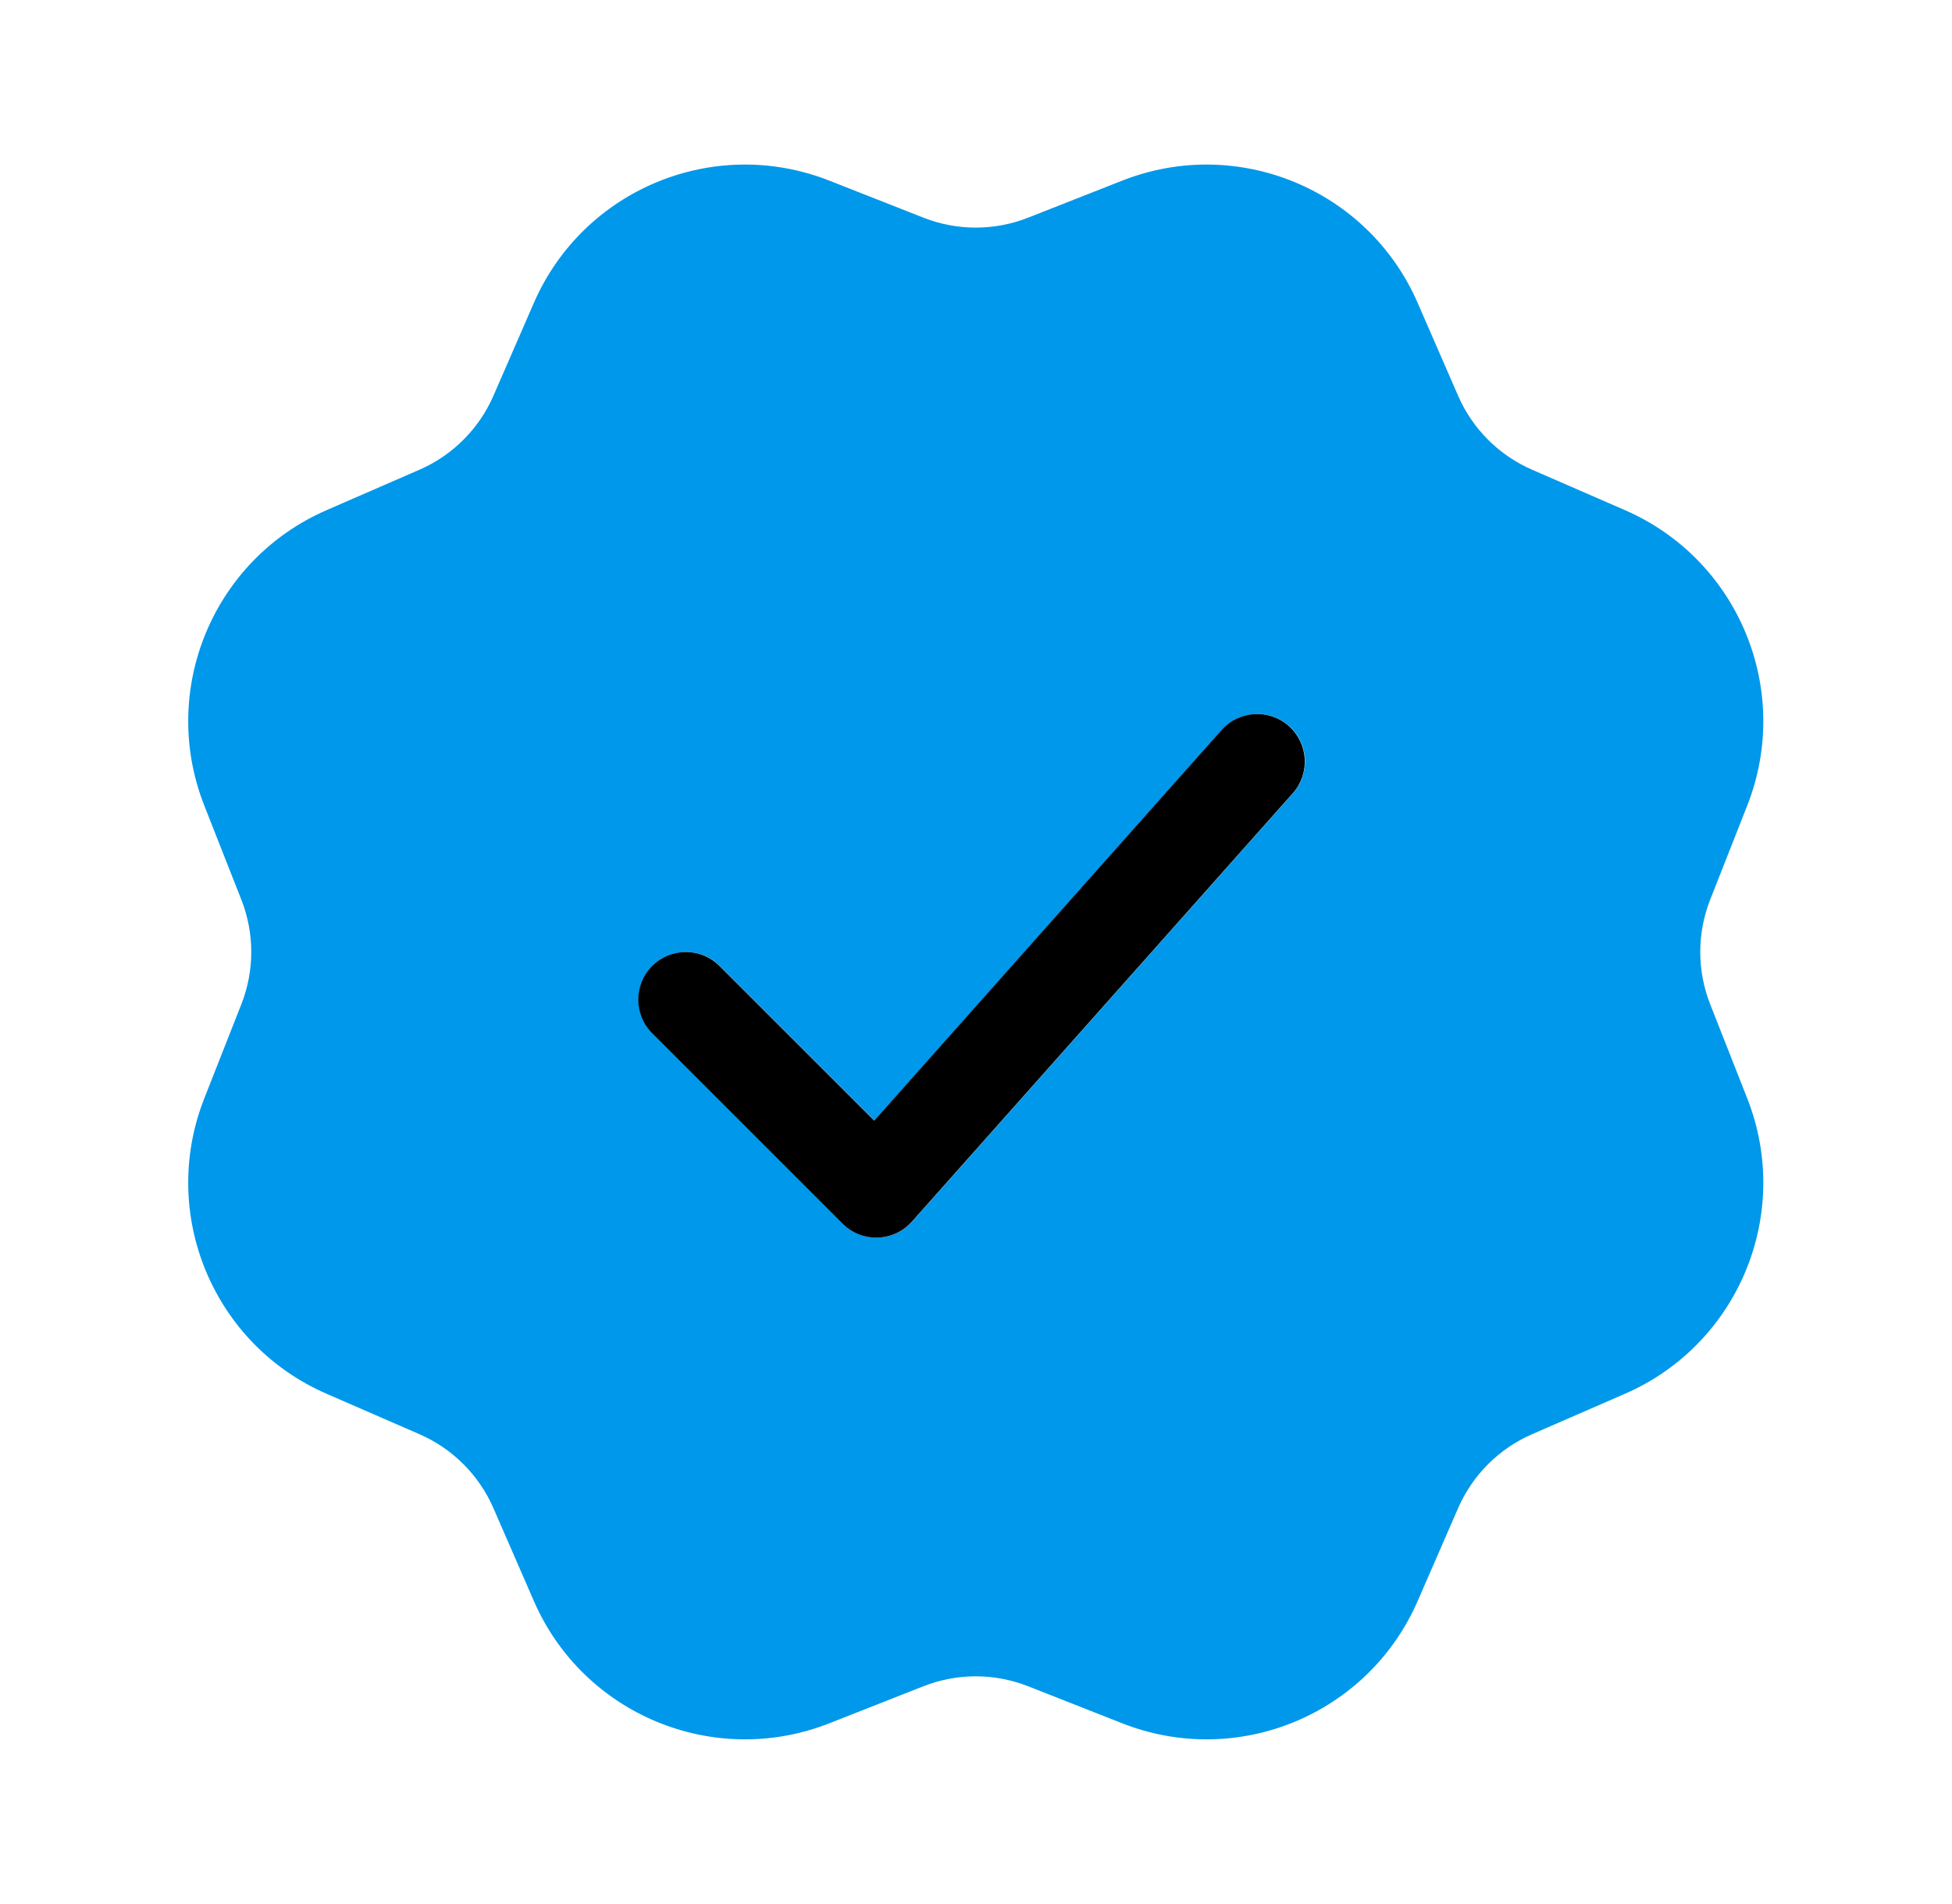
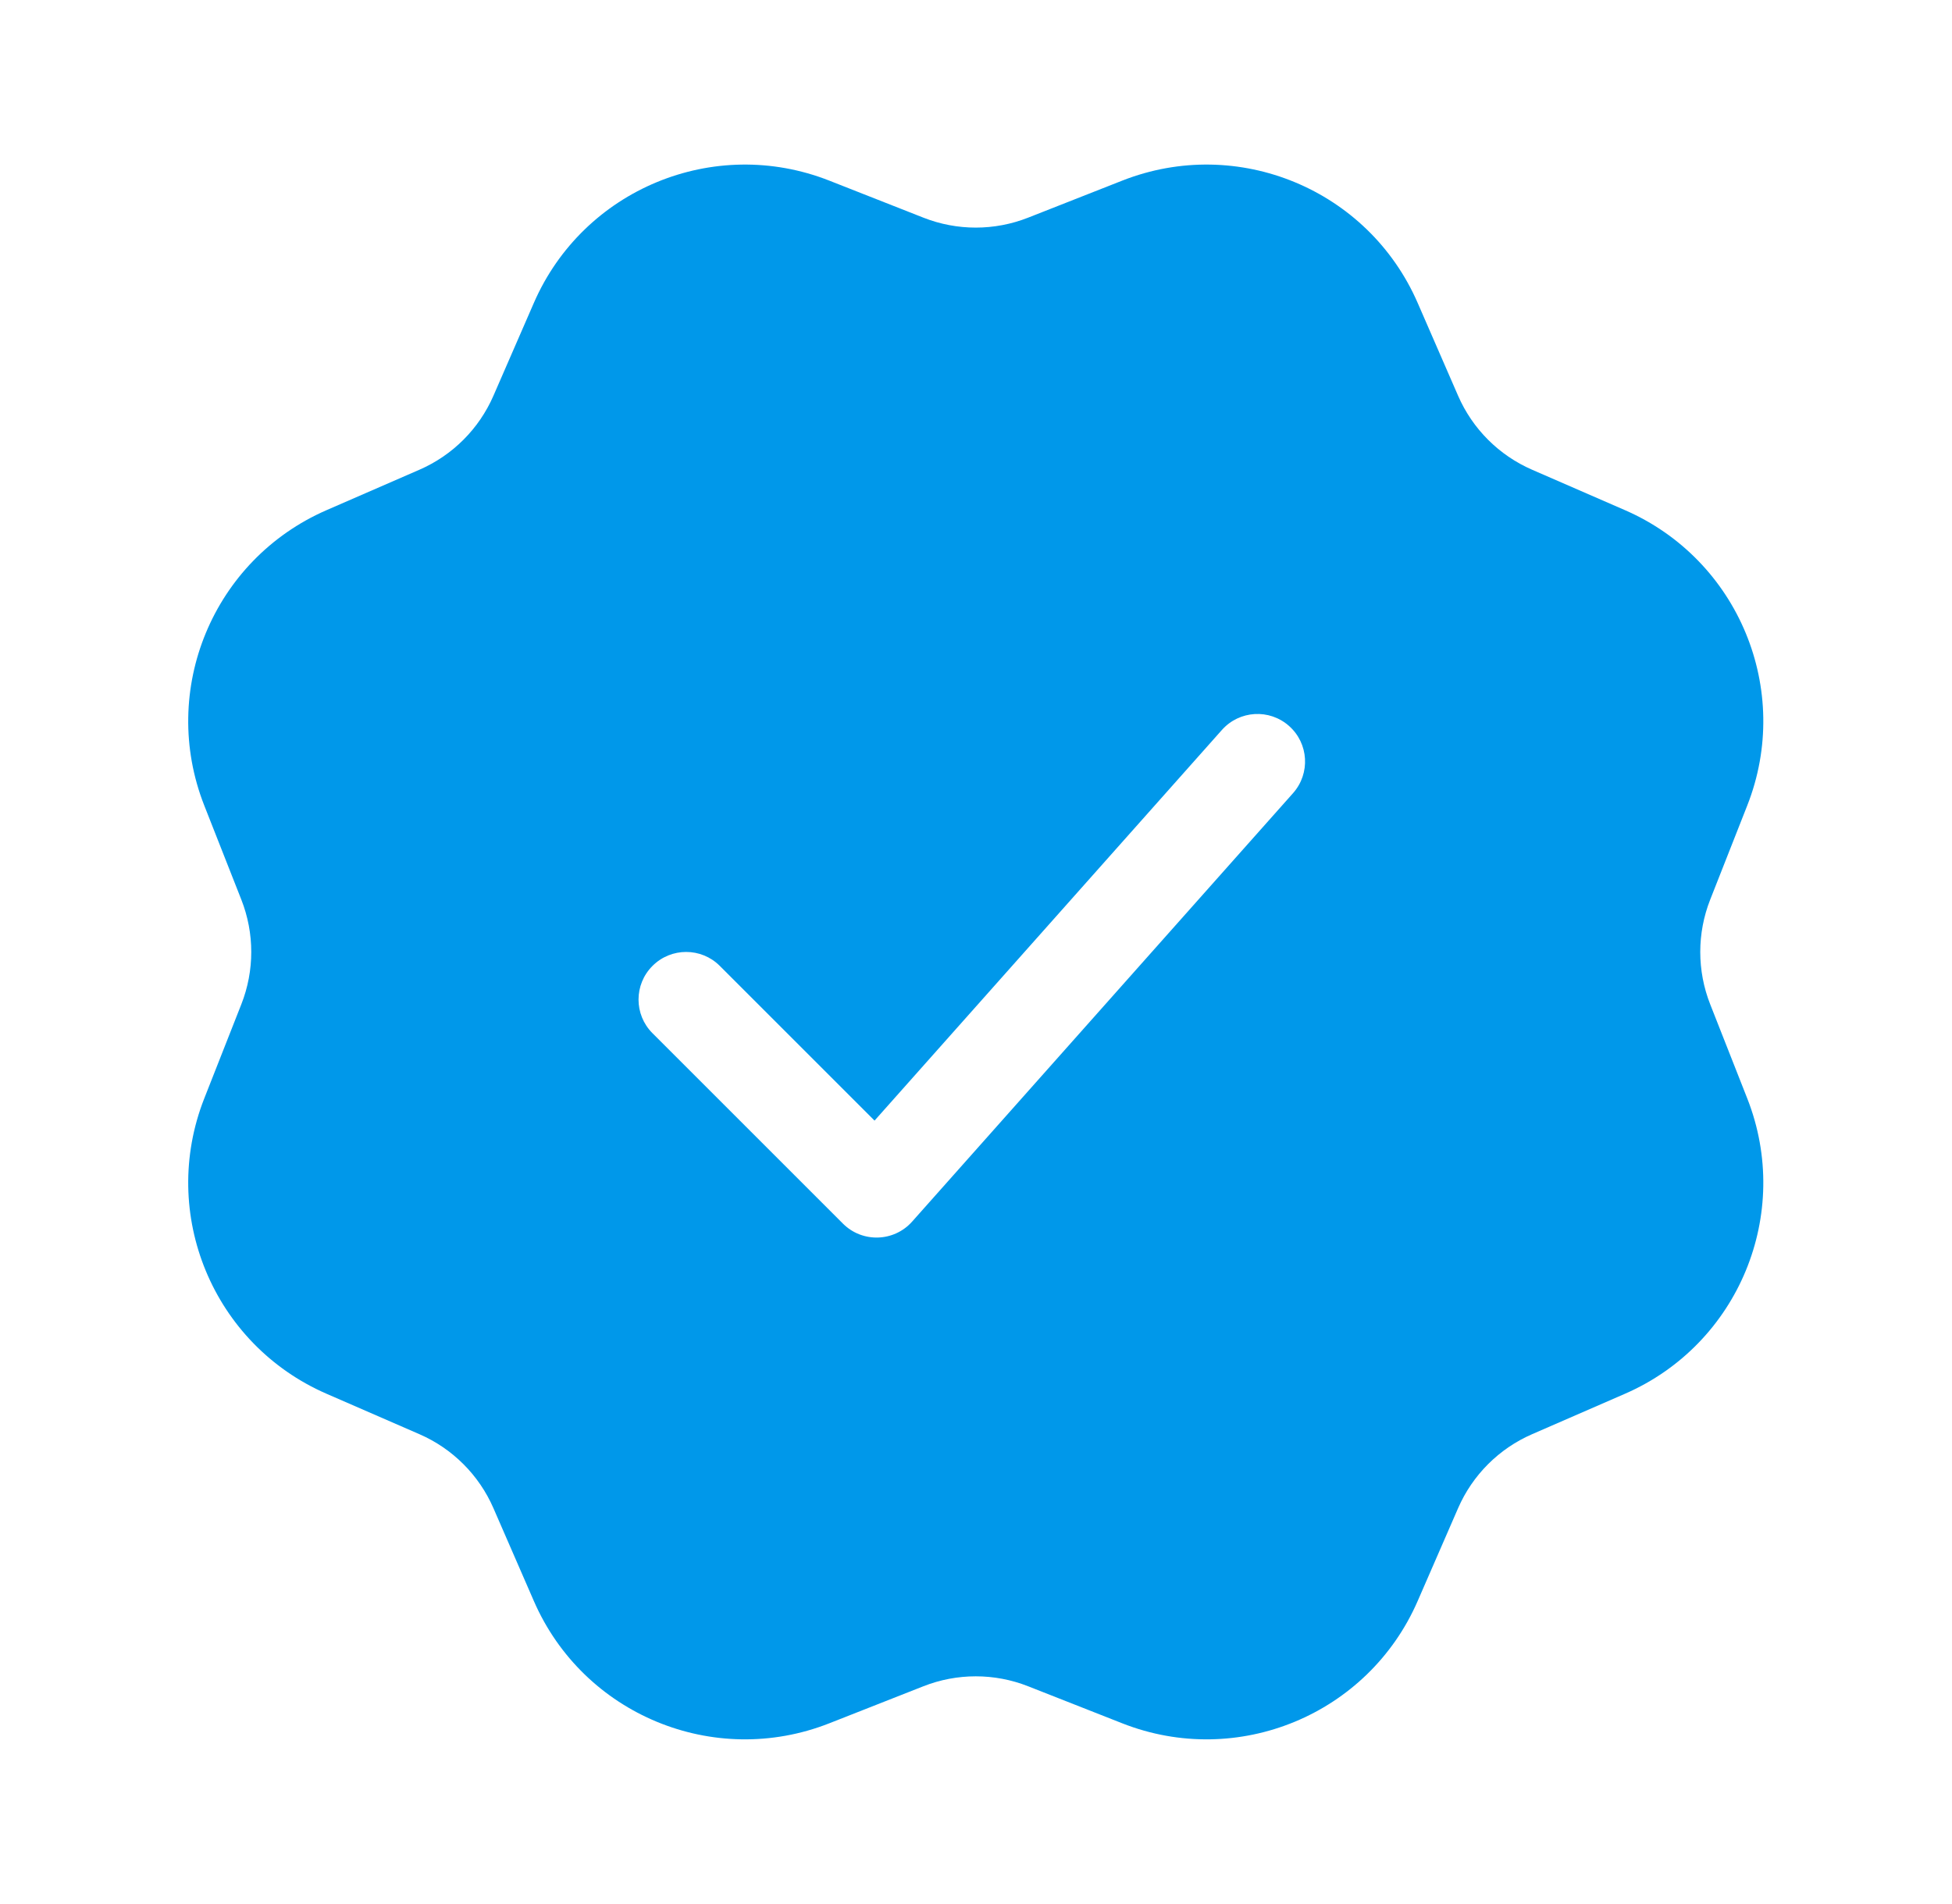
<svg xmlns="http://www.w3.org/2000/svg" width="41" height="40" viewBox="0 0 41 40" fill="none">
  <path d="M17.417 3.794L19.396 4.573C20.102 4.851 20.888 4.851 21.594 4.573L23.573 3.794C25.996 2.841 28.738 3.977 29.777 6.364L30.626 8.314C30.929 9.01 31.484 9.565 32.18 9.868L34.13 10.717C36.517 11.756 37.653 14.498 36.7 16.921L35.921 18.9C35.643 19.606 35.643 20.392 35.921 21.098L36.7 23.077C37.653 25.5 36.517 28.242 34.13 29.281L32.18 30.13C31.484 30.433 30.929 30.988 30.626 31.684L29.777 33.634C28.738 36.021 25.996 37.157 23.573 36.204L21.594 35.425C20.888 35.147 20.102 35.147 19.396 35.425L17.417 36.204C14.994 37.157 12.252 36.021 11.213 33.634L10.364 31.684C10.061 30.988 9.506 30.433 8.81 30.13L6.86 29.281C4.473 28.242 3.337 25.5 4.29 23.077L5.069 21.098C5.347 20.392 5.347 19.606 5.069 18.9L4.29 16.921C3.337 14.498 4.473 11.756 6.86 10.717L8.81 9.868C9.506 9.565 10.061 9.01 10.364 8.314L11.213 6.364C12.252 3.977 14.994 2.841 17.417 3.794ZM25.665 15.335L18.369 23.542L15.119 20.292C14.729 19.901 14.095 19.901 13.705 20.292C13.314 20.682 13.314 21.316 13.705 21.706L17.705 25.706C18.112 26.113 18.777 26.093 19.159 25.663L27.159 16.663C27.526 16.25 27.489 15.618 27.076 15.252C26.664 14.885 26.032 14.922 25.665 15.335Z" fill="#0098EA" />
-   <path d="M25.659 15.336L18.363 23.543L15.113 20.293C14.723 19.902 14.09 19.902 13.699 20.293C13.309 20.683 13.309 21.317 13.699 21.707L17.699 25.707C18.106 26.114 18.771 26.094 19.154 25.664L27.154 16.664C27.521 16.252 27.483 15.62 27.071 15.253C26.658 14.886 26.026 14.923 25.659 15.336Z" fill="black" />
</svg>